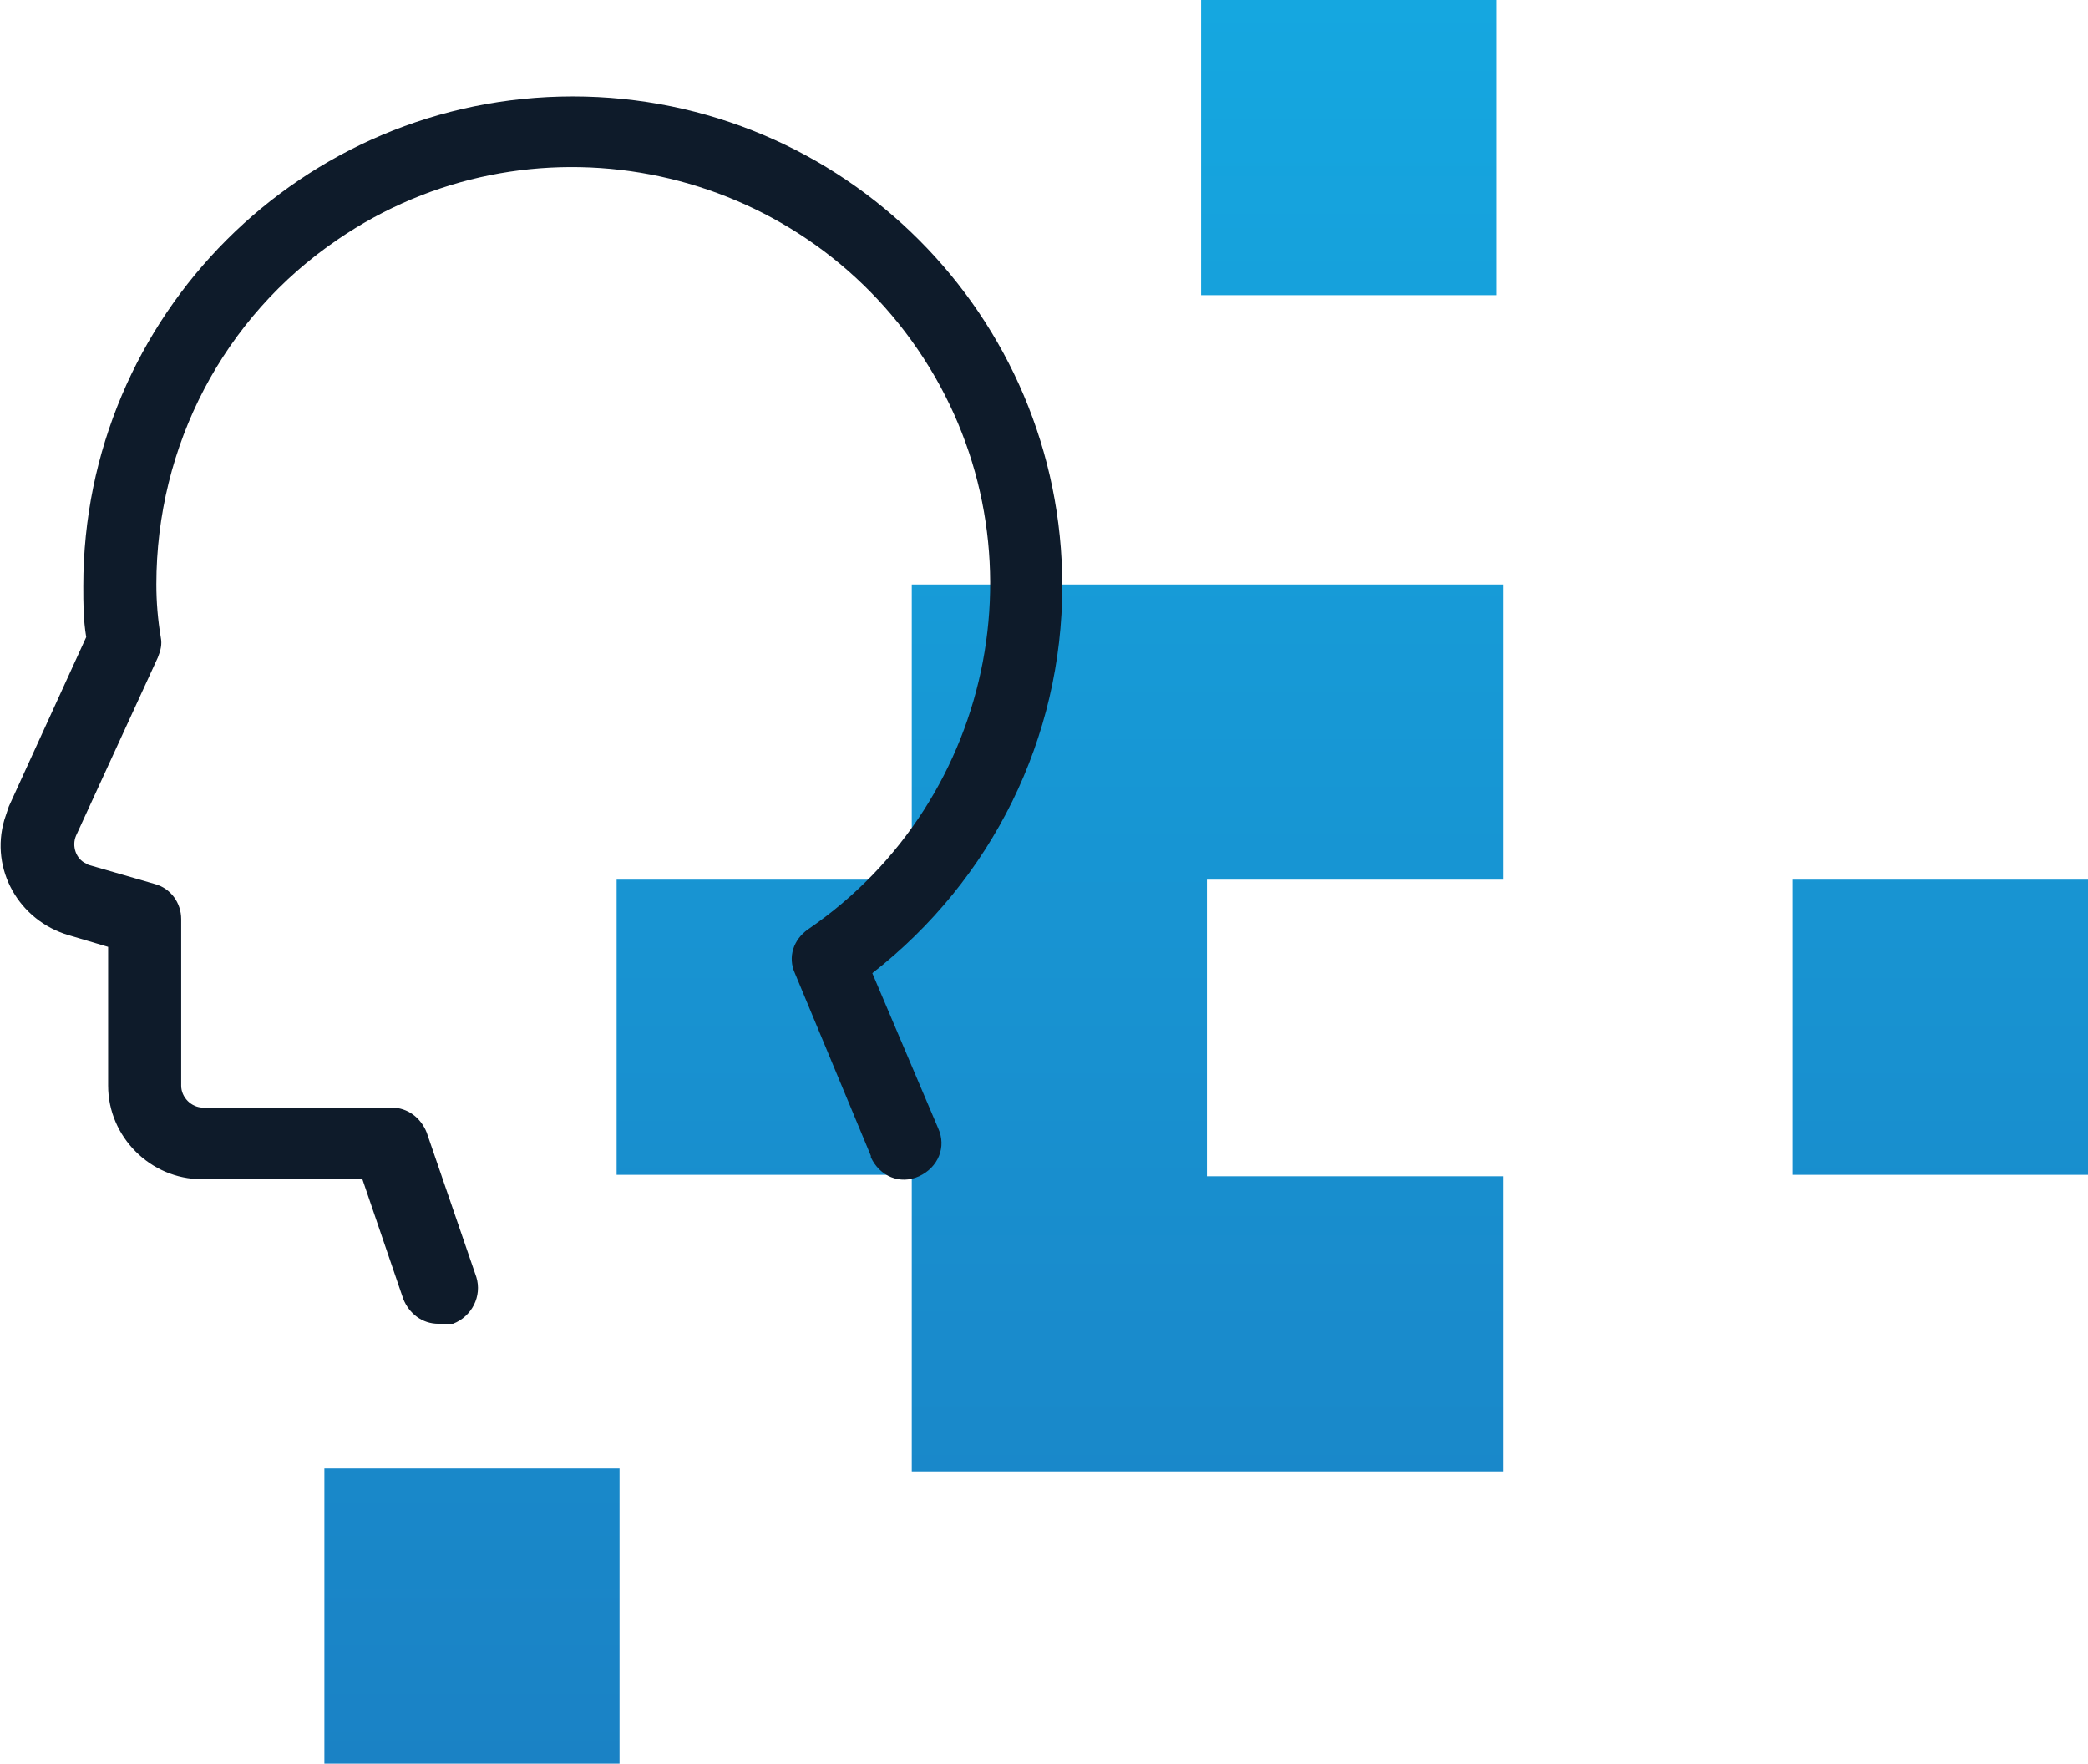
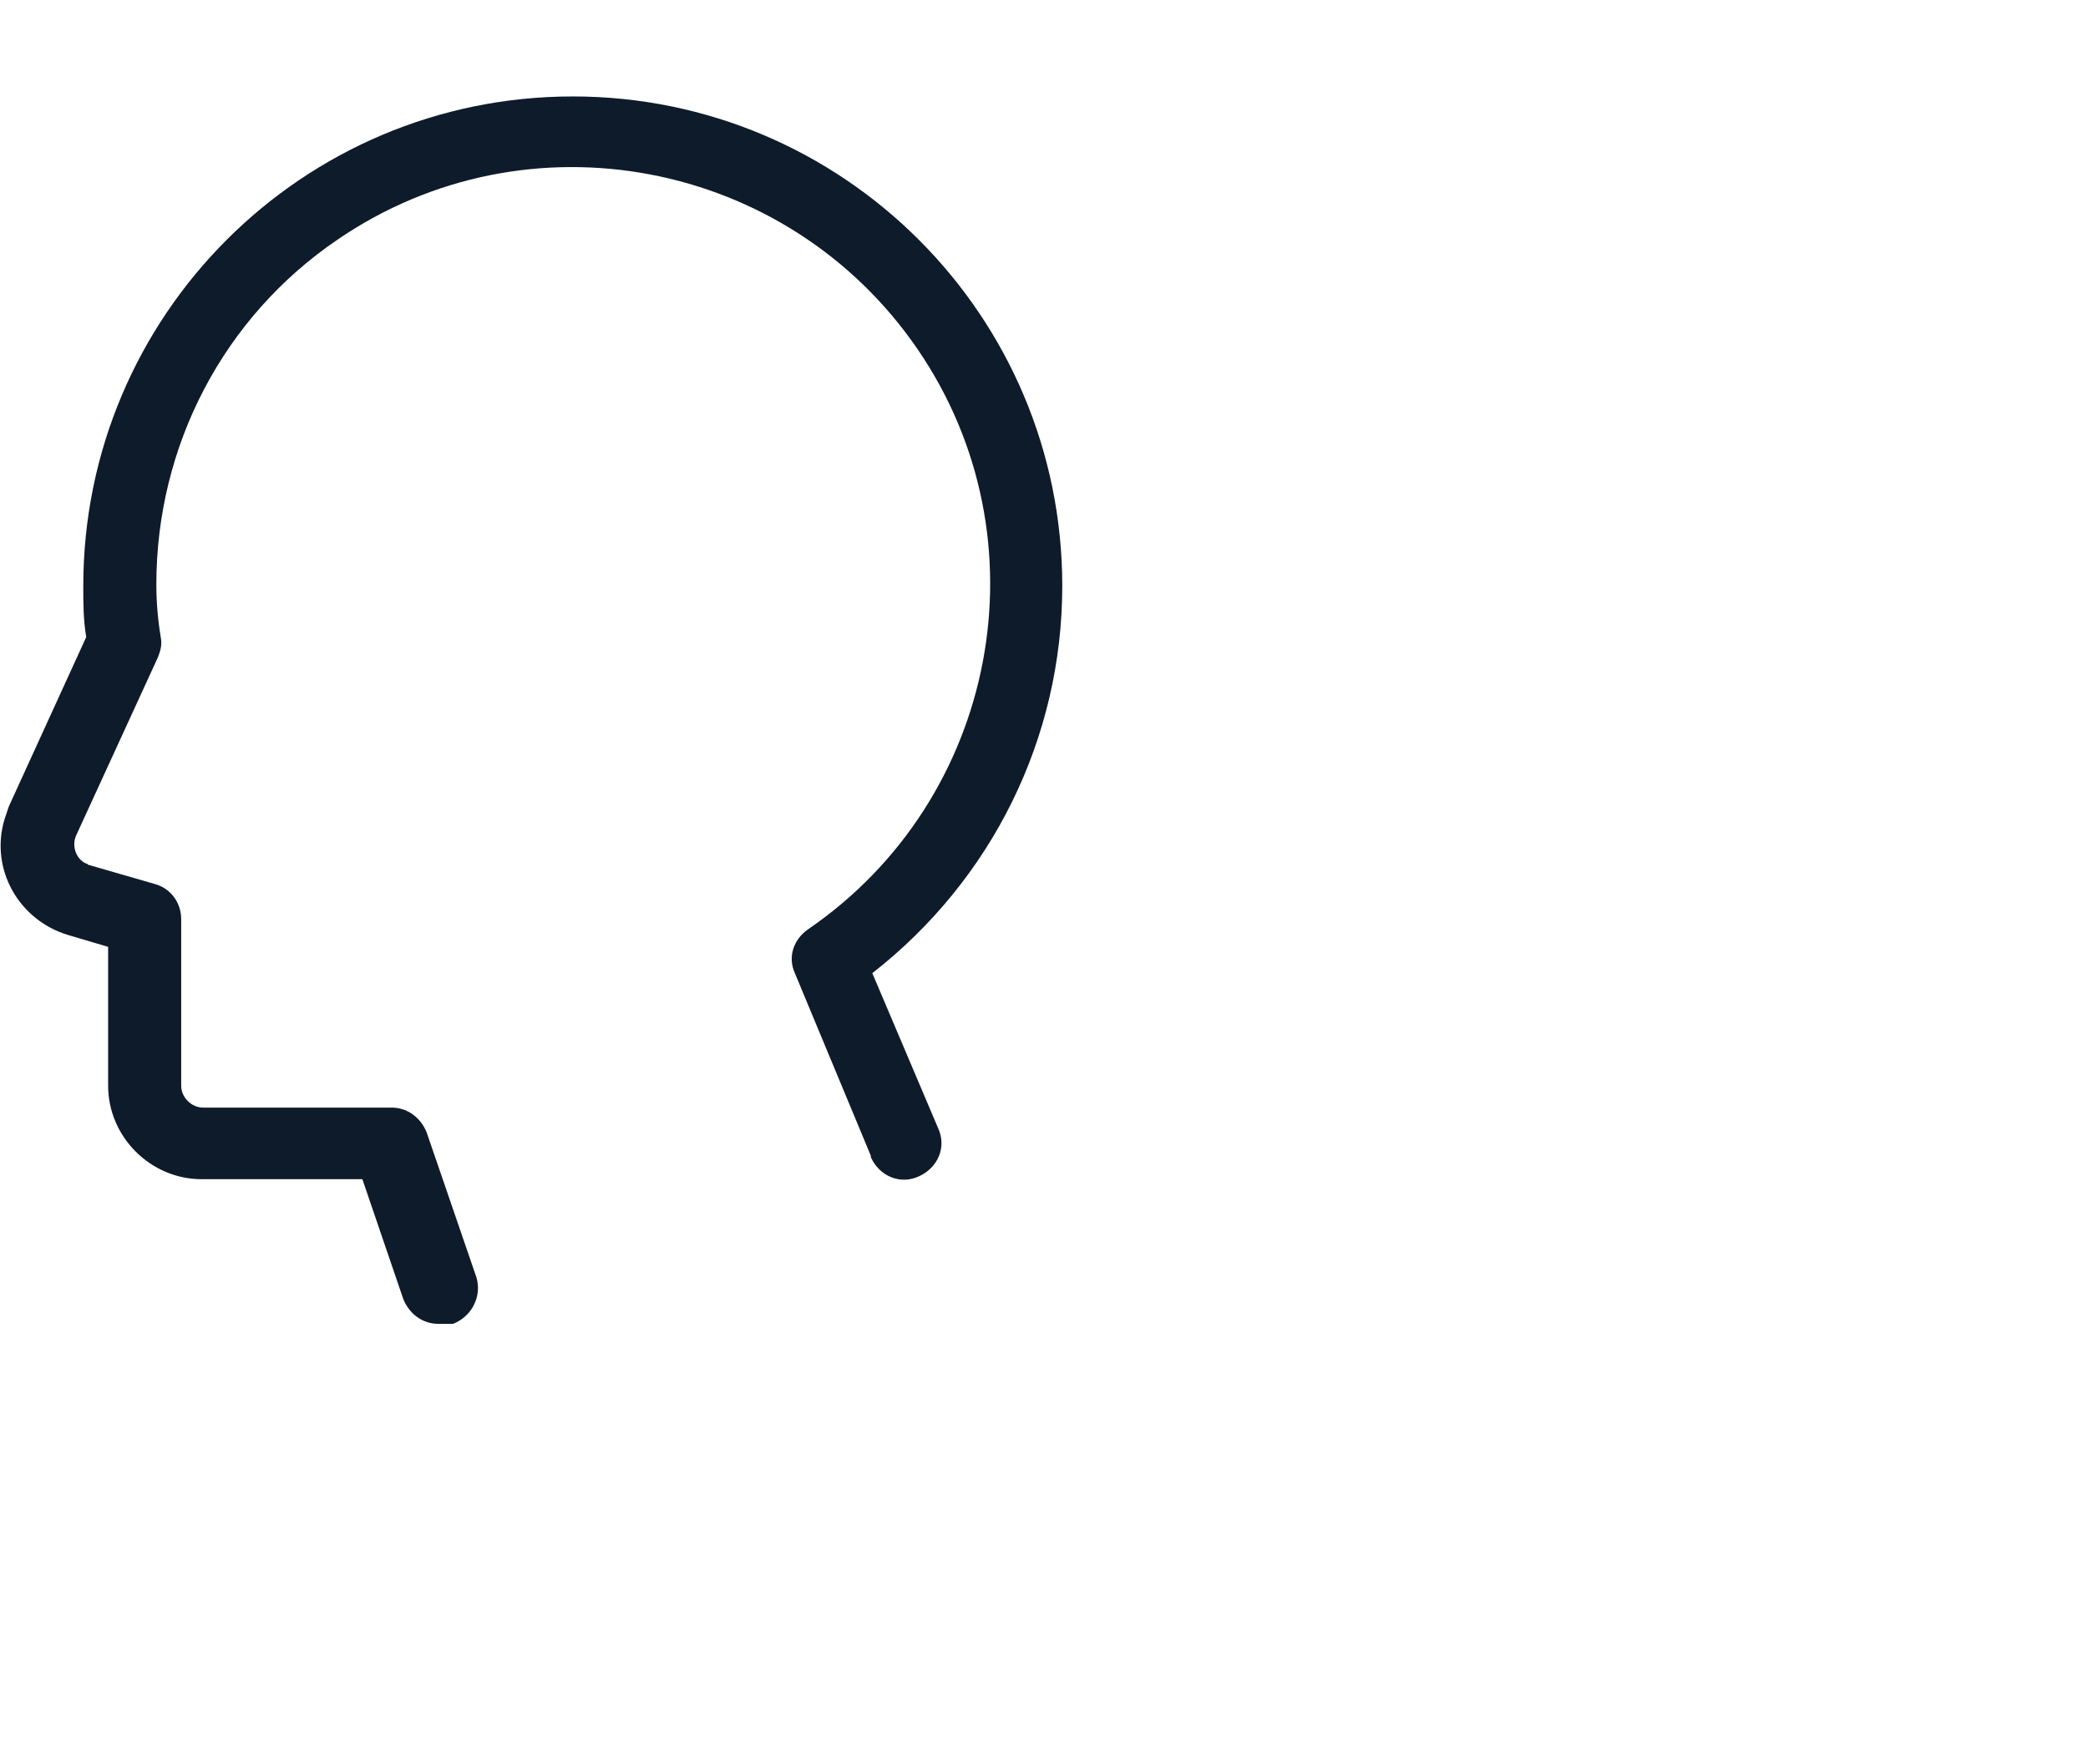
<svg xmlns="http://www.w3.org/2000/svg" version="1.1" id="Layer_1" x="0px" y="0px" viewBox="0 0 142.9 120.7" style="enable-background:new 0 0 142.9 120.7;" xml:space="preserve">
  <style type="text/css">
	.st0{fill:url(#Union_40_2_);}
	.st1{fill:#0E1B2A;}
</style>
  <g>
    <linearGradient id="Union_40_2_" gradientUnits="userSpaceOnUse" x1="-688.537" y1="-32.255" x2="-688.537" y2="-31.255" gradientTransform="matrix(120.737 0 0 120.737 83214.391 3894.378)">
      <stop offset="0" style="stop-color:#15A7E0" />
      <stop offset="1" style="stop-color:#1A82C5" />
    </linearGradient>
-     <path id="Union_40_1_" class="st0" d="M22.2,120.7v-20.2h20.2v20.2H22.2z M81.5,100.7V80.5h21.4v20.2H81.5z M62.4,100.7V79.6h20.2   v21.1H62.4z M122.7,80.5V60.2h20.2v20.2h-20.2V80.5z M62.4,80.5V60.2h20.2v20.2H62.4V80.5z M42.2,80.5V60.2h21.9v20.2H42.2V80.5z    M81.2,60.2V40h21.7v20.2H81.2z M62.4,60.2V40h20.2v20.2H62.4z M82.2,20.2V0h20.2v20.2H82.2z" />
  </g>
  <path id="Path_56" class="st1" d="M30,90.6c-1.1,0-2-0.7-2.4-1.7l-2.8-8.2h-11c-3.5,0-6.4-2.9-6.4-6.4v-9.5L4.7,64  c-3.4-1-5.4-4.5-4.4-7.9c0.1-0.3,0.2-0.6,0.3-0.9l5.3-11.6c-0.2-1.2-0.2-2.3-0.2-3.5c0-18.5,15-33.5,33.5-33.5s33.5,15,33.5,33.5  c0,10.4-4.8,20.1-13,26.5l4.5,10.6c0.6,1.3,0,2.7-1.3,3.3s-2.7,0-3.3-1.3c0,0,0,0,0-0.1l-5.2-12.5c-0.5-1.1-0.1-2.3,0.9-3  c13-8.9,16.4-26.7,7.5-39.7S36.1,7.5,23.1,16.4C15.3,21.7,10.7,30.5,10.7,40c0,1.2,0.1,2.4,0.3,3.6c0.1,0.5,0,0.9-0.2,1.4L5.2,57.2  c-0.3,0.7,0,1.6,0.7,1.9c0.1,0,0.1,0.1,0.2,0.1l4.5,1.3c1.1,0.3,1.8,1.3,1.8,2.4v11.4c0,0.8,0.7,1.5,1.5,1.5h12.9  c1.1,0,2,0.7,2.4,1.7l3.4,9.9c0.4,1.3-0.3,2.7-1.6,3.2C30.6,90.6,30.3,90.6,30,90.6L30,90.6z" />
</svg>